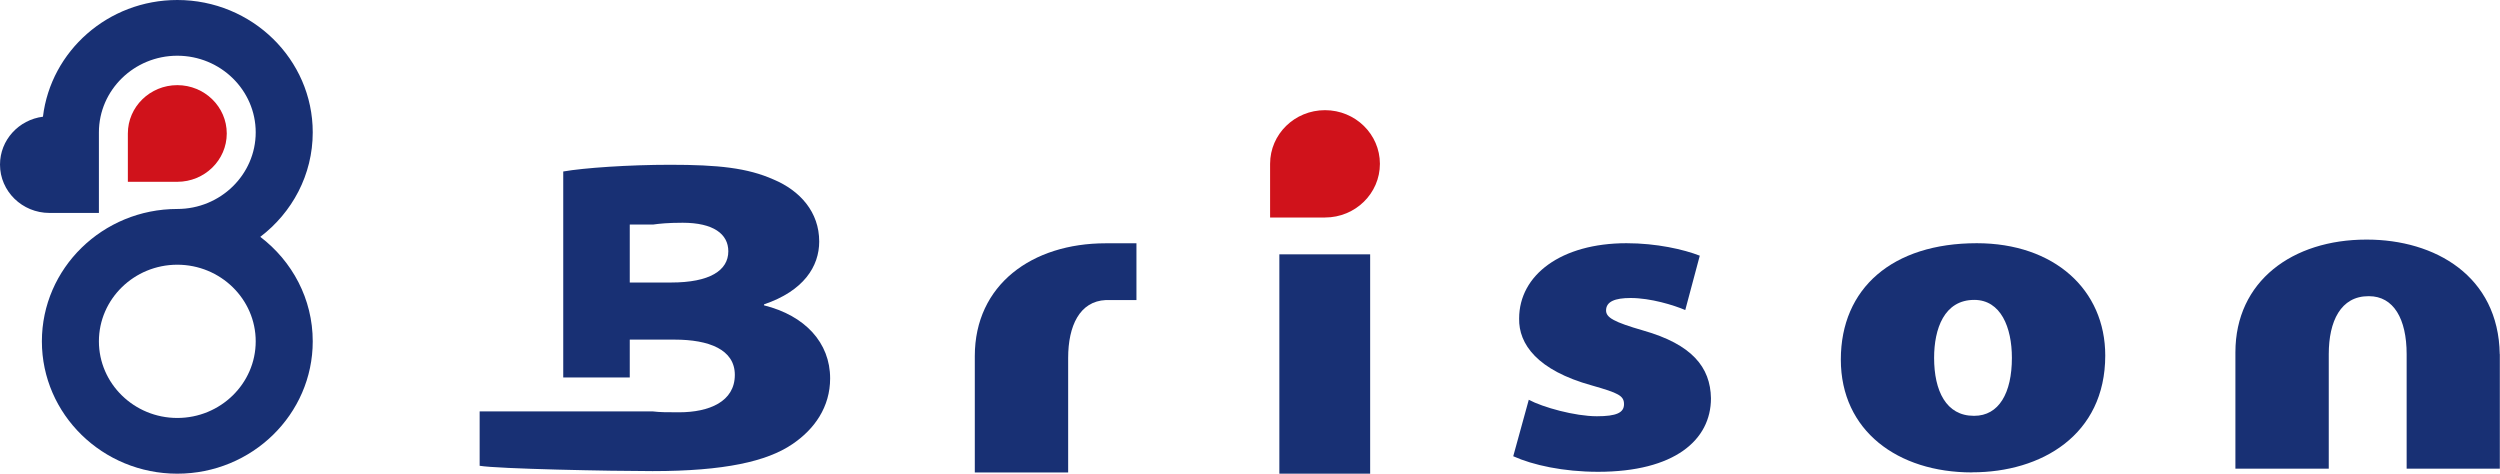
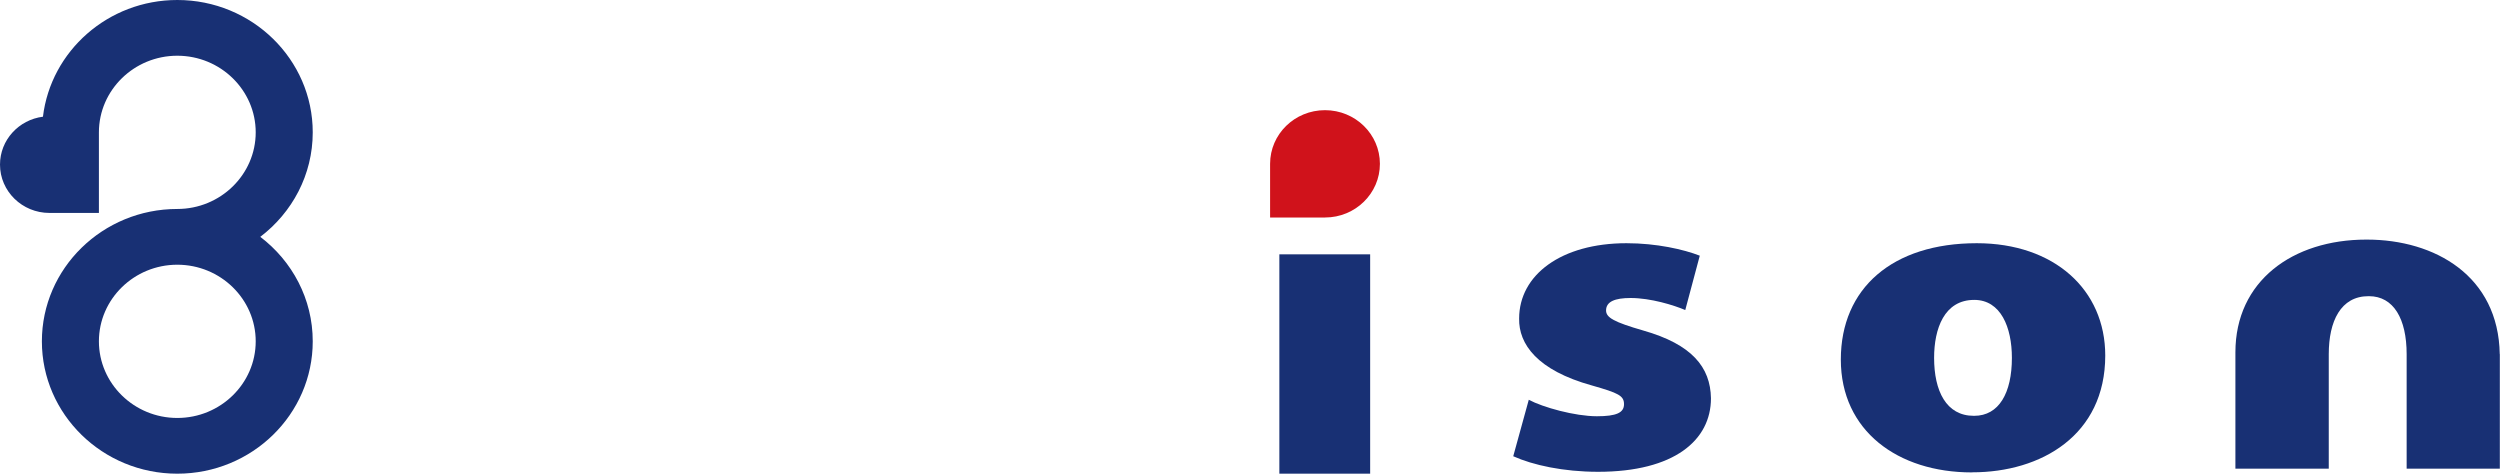
<svg xmlns="http://www.w3.org/2000/svg" width="190" height="36" viewBox="0 0 190 36" fill="none">
  <g clip-path="url(#clip0_20090_10021)">
    <path d="M100.7 16.53C103.008 16.53 104.873 14.7 104.873 12.451C104.873 10.203 103.008 8.373 100.7 8.373C98.393 8.373 96.527 10.197 96.527 12.451V16.53H100.7Z" fill="#D0121B" />
-     <path d="M13.475 13.817C15.548 13.817 17.234 12.17 17.234 10.144C17.234 8.118 15.548 6.471 13.475 6.471C11.402 6.471 9.717 8.118 9.717 10.144V13.817H13.475Z" fill="#D0121B" />
    <path d="M104.132 19.328H97.231V36.001H104.132V19.328Z" fill="#183074" />
    <path d="M116.183 30.38C117.253 30.955 119.694 31.635 121.366 31.635C122.85 31.635 123.425 31.367 123.425 30.72C123.425 30.073 123.004 29.87 120.985 29.295C116.825 28.145 115.414 26.145 115.454 24.21C115.454 20.89 118.657 18.484 123.613 18.484C125.9 18.484 127.96 18.955 129.183 19.432L128.08 23.563C127.204 23.19 125.452 22.648 123.927 22.648C122.743 22.648 122.061 22.916 122.061 23.596C122.061 24.138 122.67 24.478 124.883 25.118C128.582 26.171 129.993 27.896 130.033 30.269C130.033 33.452 127.251 35.857 121.453 35.857C118.818 35.857 116.497 35.347 115.006 34.674L116.19 30.373L116.183 30.38Z" fill="#183074" />
    <path d="M149.854 35.903C144.25 35.903 139.903 32.752 139.903 27.328C139.903 21.903 143.829 18.484 150.236 18.484C156.107 18.484 159.999 22.007 159.999 27.02C159.999 33.086 155.117 35.896 149.895 35.896H149.854V35.903ZM150.042 31.602C151.914 31.602 152.904 29.877 152.904 27.197C152.904 24.89 152.068 22.792 150.042 22.792C147.755 22.792 146.992 24.994 146.992 27.197C146.992 29.707 147.908 31.602 150.008 31.602H150.048H150.042Z" fill="#183074" />
    <path d="M182.905 35.621V26.915C182.905 24.235 181.915 22.51 180.042 22.51H180.002C177.902 22.51 176.986 24.405 176.986 26.915V35.621H169.891V26.915C169.891 26.869 169.891 26.823 169.891 26.778C169.891 21.359 174.238 18.209 179.842 18.209H179.882C185.058 18.209 189.886 20.974 189.98 26.915H189.987V35.621H182.891H182.905Z" fill="#183074" />
-     <path d="M84.036 18.49C78.432 18.49 74.085 21.641 74.085 27.065C74.085 27.111 74.085 27.157 74.085 27.203V35.908H81.18V27.203C81.18 24.758 82.056 22.895 84.043 22.804H86.37V18.49H84.043H84.036Z" fill="#183074" />
-     <path d="M58.067 23.197V23.131C61.077 22.112 62.26 20.249 62.26 18.354C62.26 16.118 60.809 14.491 58.789 13.641C56.803 12.759 54.596 12.523 50.932 12.523C47.769 12.523 44.371 12.759 42.806 13.033V28.687H47.862V25.811H51.273C53.867 25.811 55.847 26.556 55.847 28.491C55.847 30.523 53.901 31.334 51.614 31.334C50.738 31.334 50.129 31.334 49.628 31.268H36.453V35.399C37.824 35.635 46.464 35.804 49.594 35.804C55.085 35.804 58.288 35.059 60.194 33.772C61.913 32.621 63.09 30.922 63.09 28.759C63.09 26.046 61.184 23.981 58.054 23.203L58.067 23.197ZM51.005 21.471H47.862V17.066H49.634C50.096 17.001 50.738 16.929 51.881 16.929C54.209 16.929 55.352 17.778 55.352 19.099C55.352 20.556 53.941 21.471 51.005 21.471Z" fill="#183074" />
    <path d="M19.782 18C22.203 16.157 23.768 13.288 23.768 10.059C23.768 4.51 19.153 0 13.475 0C8.212 0 3.865 3.882 3.264 8.869C1.424 9.105 0 10.64 0 12.51C0 14.536 1.685 16.183 3.758 16.183H7.517V10.059C7.517 6.85 10.192 4.235 13.475 4.235C16.759 4.235 19.434 6.85 19.434 10.059C19.434 13.268 16.759 15.882 13.475 15.882C7.798 15.882 3.183 20.392 3.183 25.941C3.183 31.49 7.798 36 13.475 36C19.153 36 23.768 31.49 23.768 25.941C23.768 22.712 22.203 19.843 19.782 18ZM13.475 31.765C10.192 31.765 7.517 29.15 7.517 25.941C7.517 22.732 10.192 20.118 13.475 20.118C16.759 20.118 19.434 22.732 19.434 25.941C19.434 29.15 16.759 31.765 13.475 31.765Z" fill="#183074" />
  </g>
  <defs>
    <clipPath id="clip0_20090_10021">
      <rect width="190" height="36" fill="white" />
    </clipPath>
  </defs>
</svg>